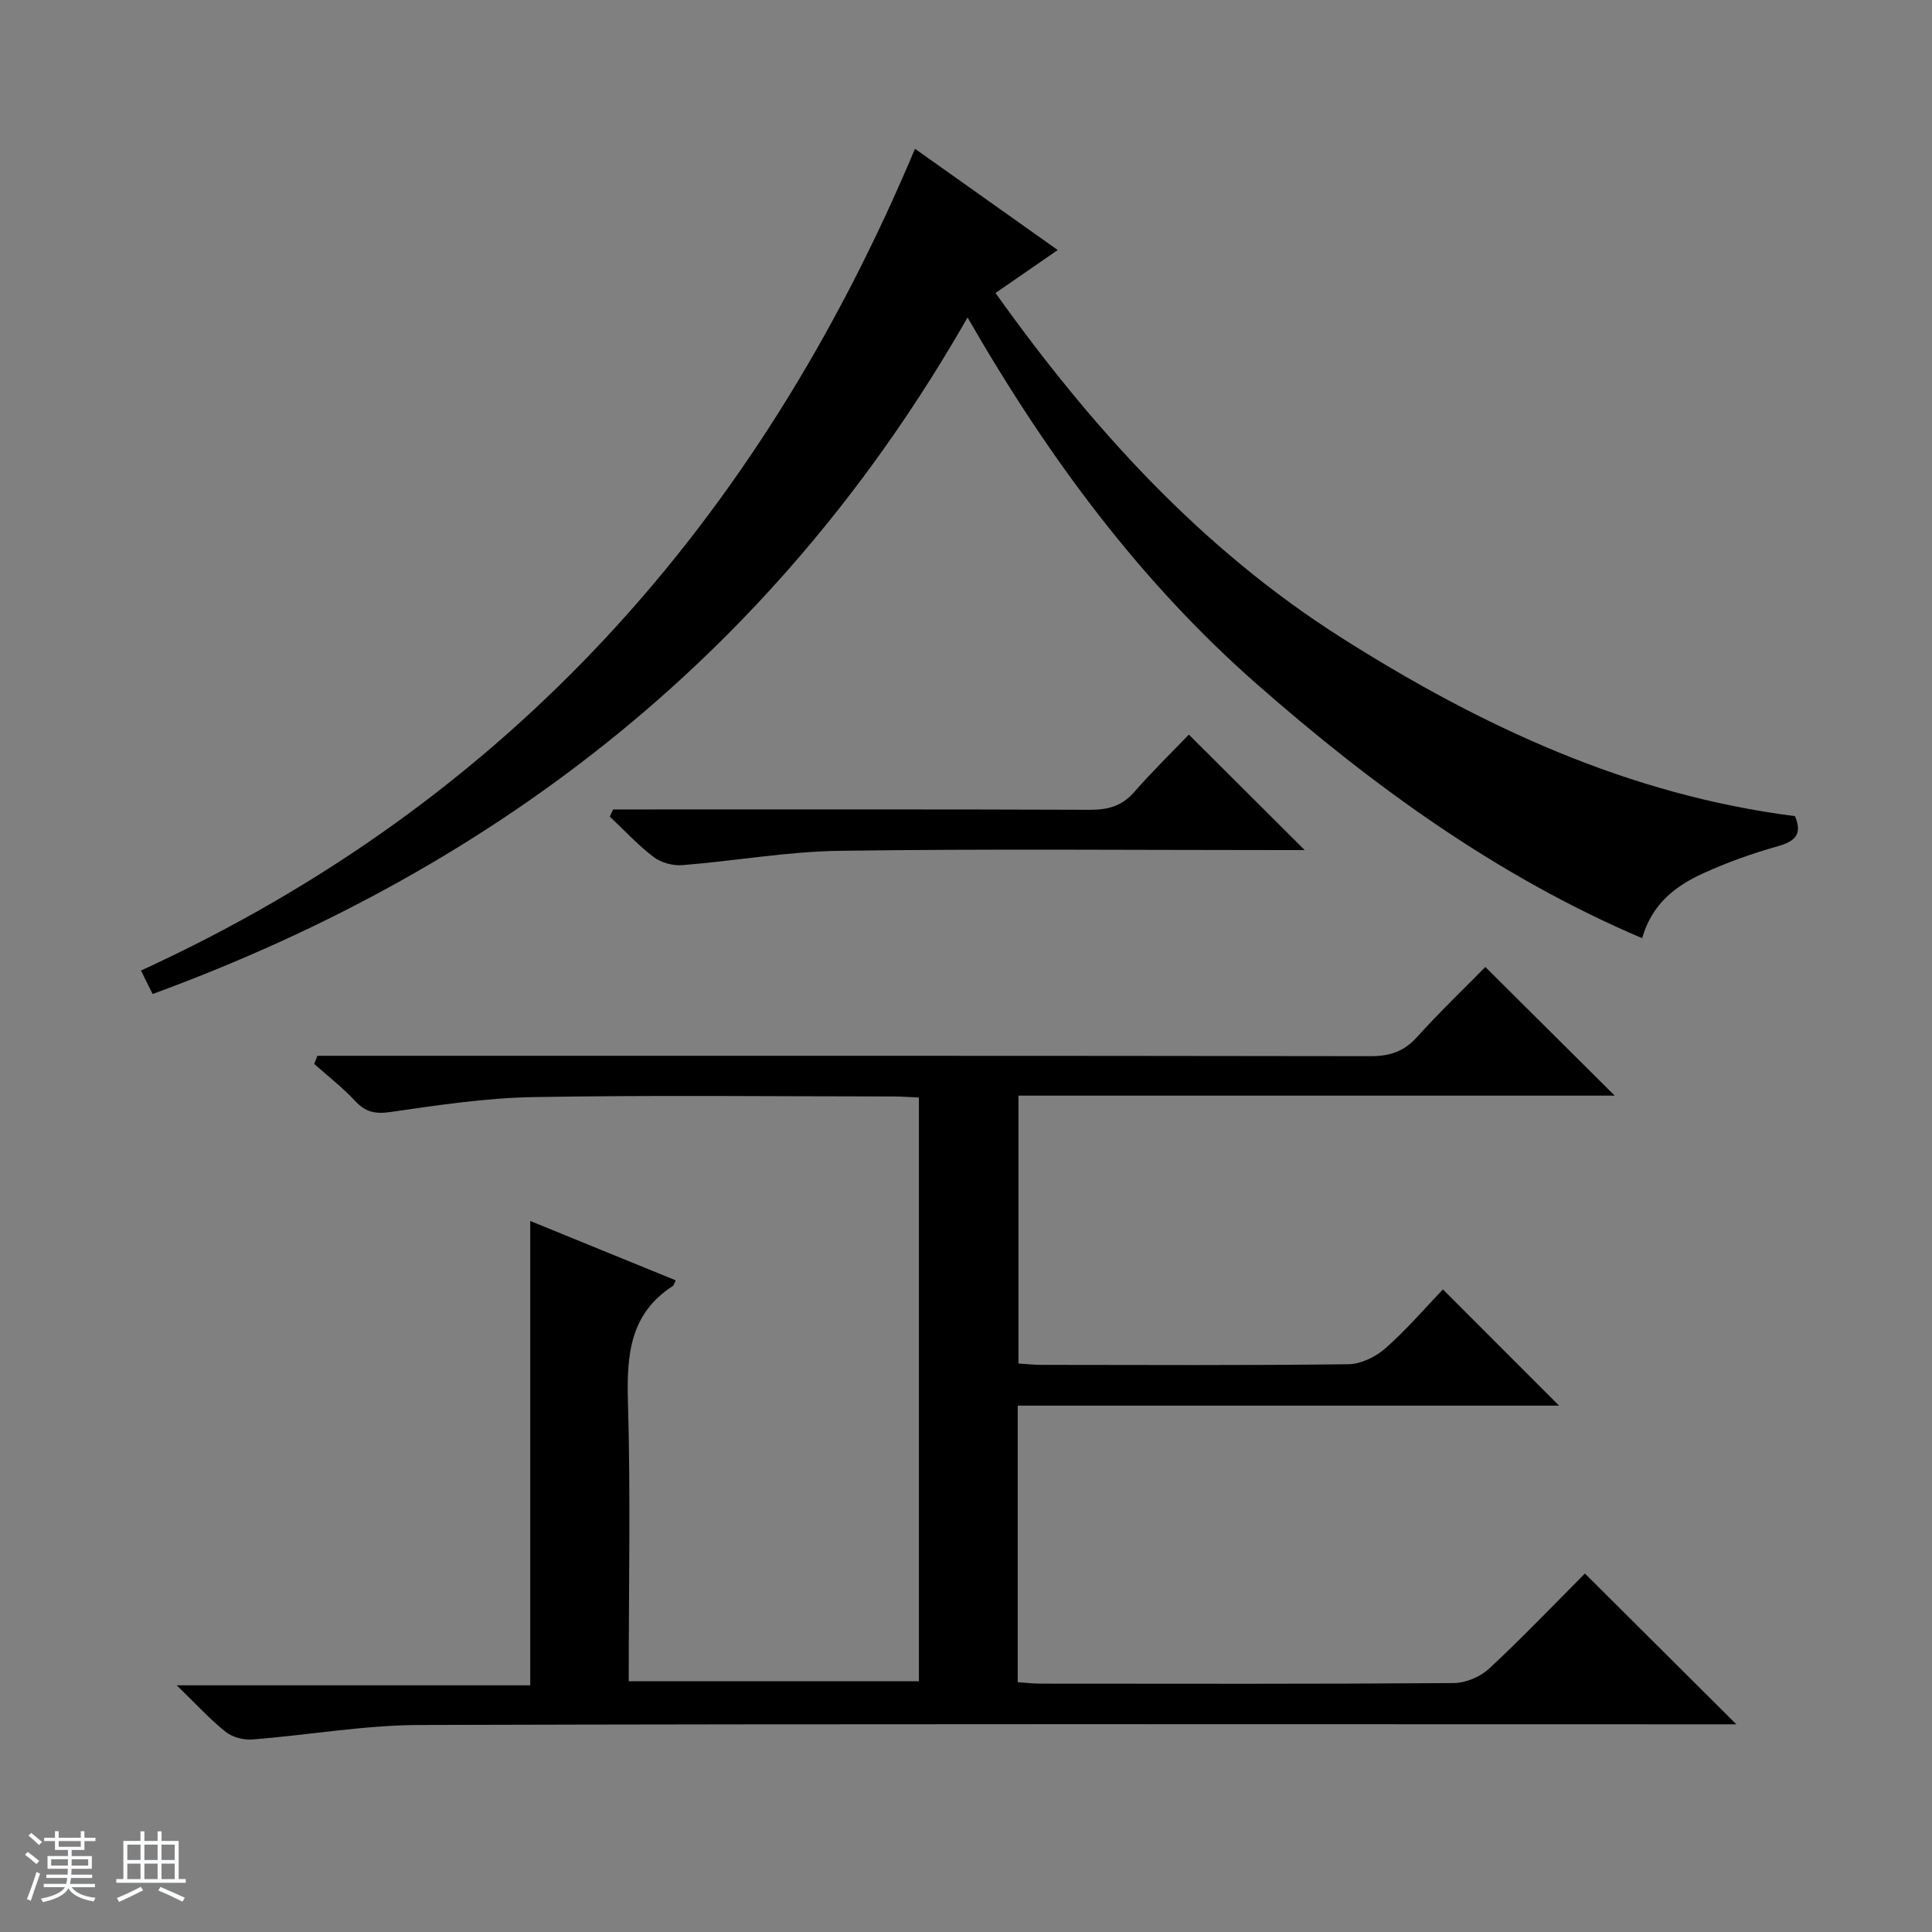
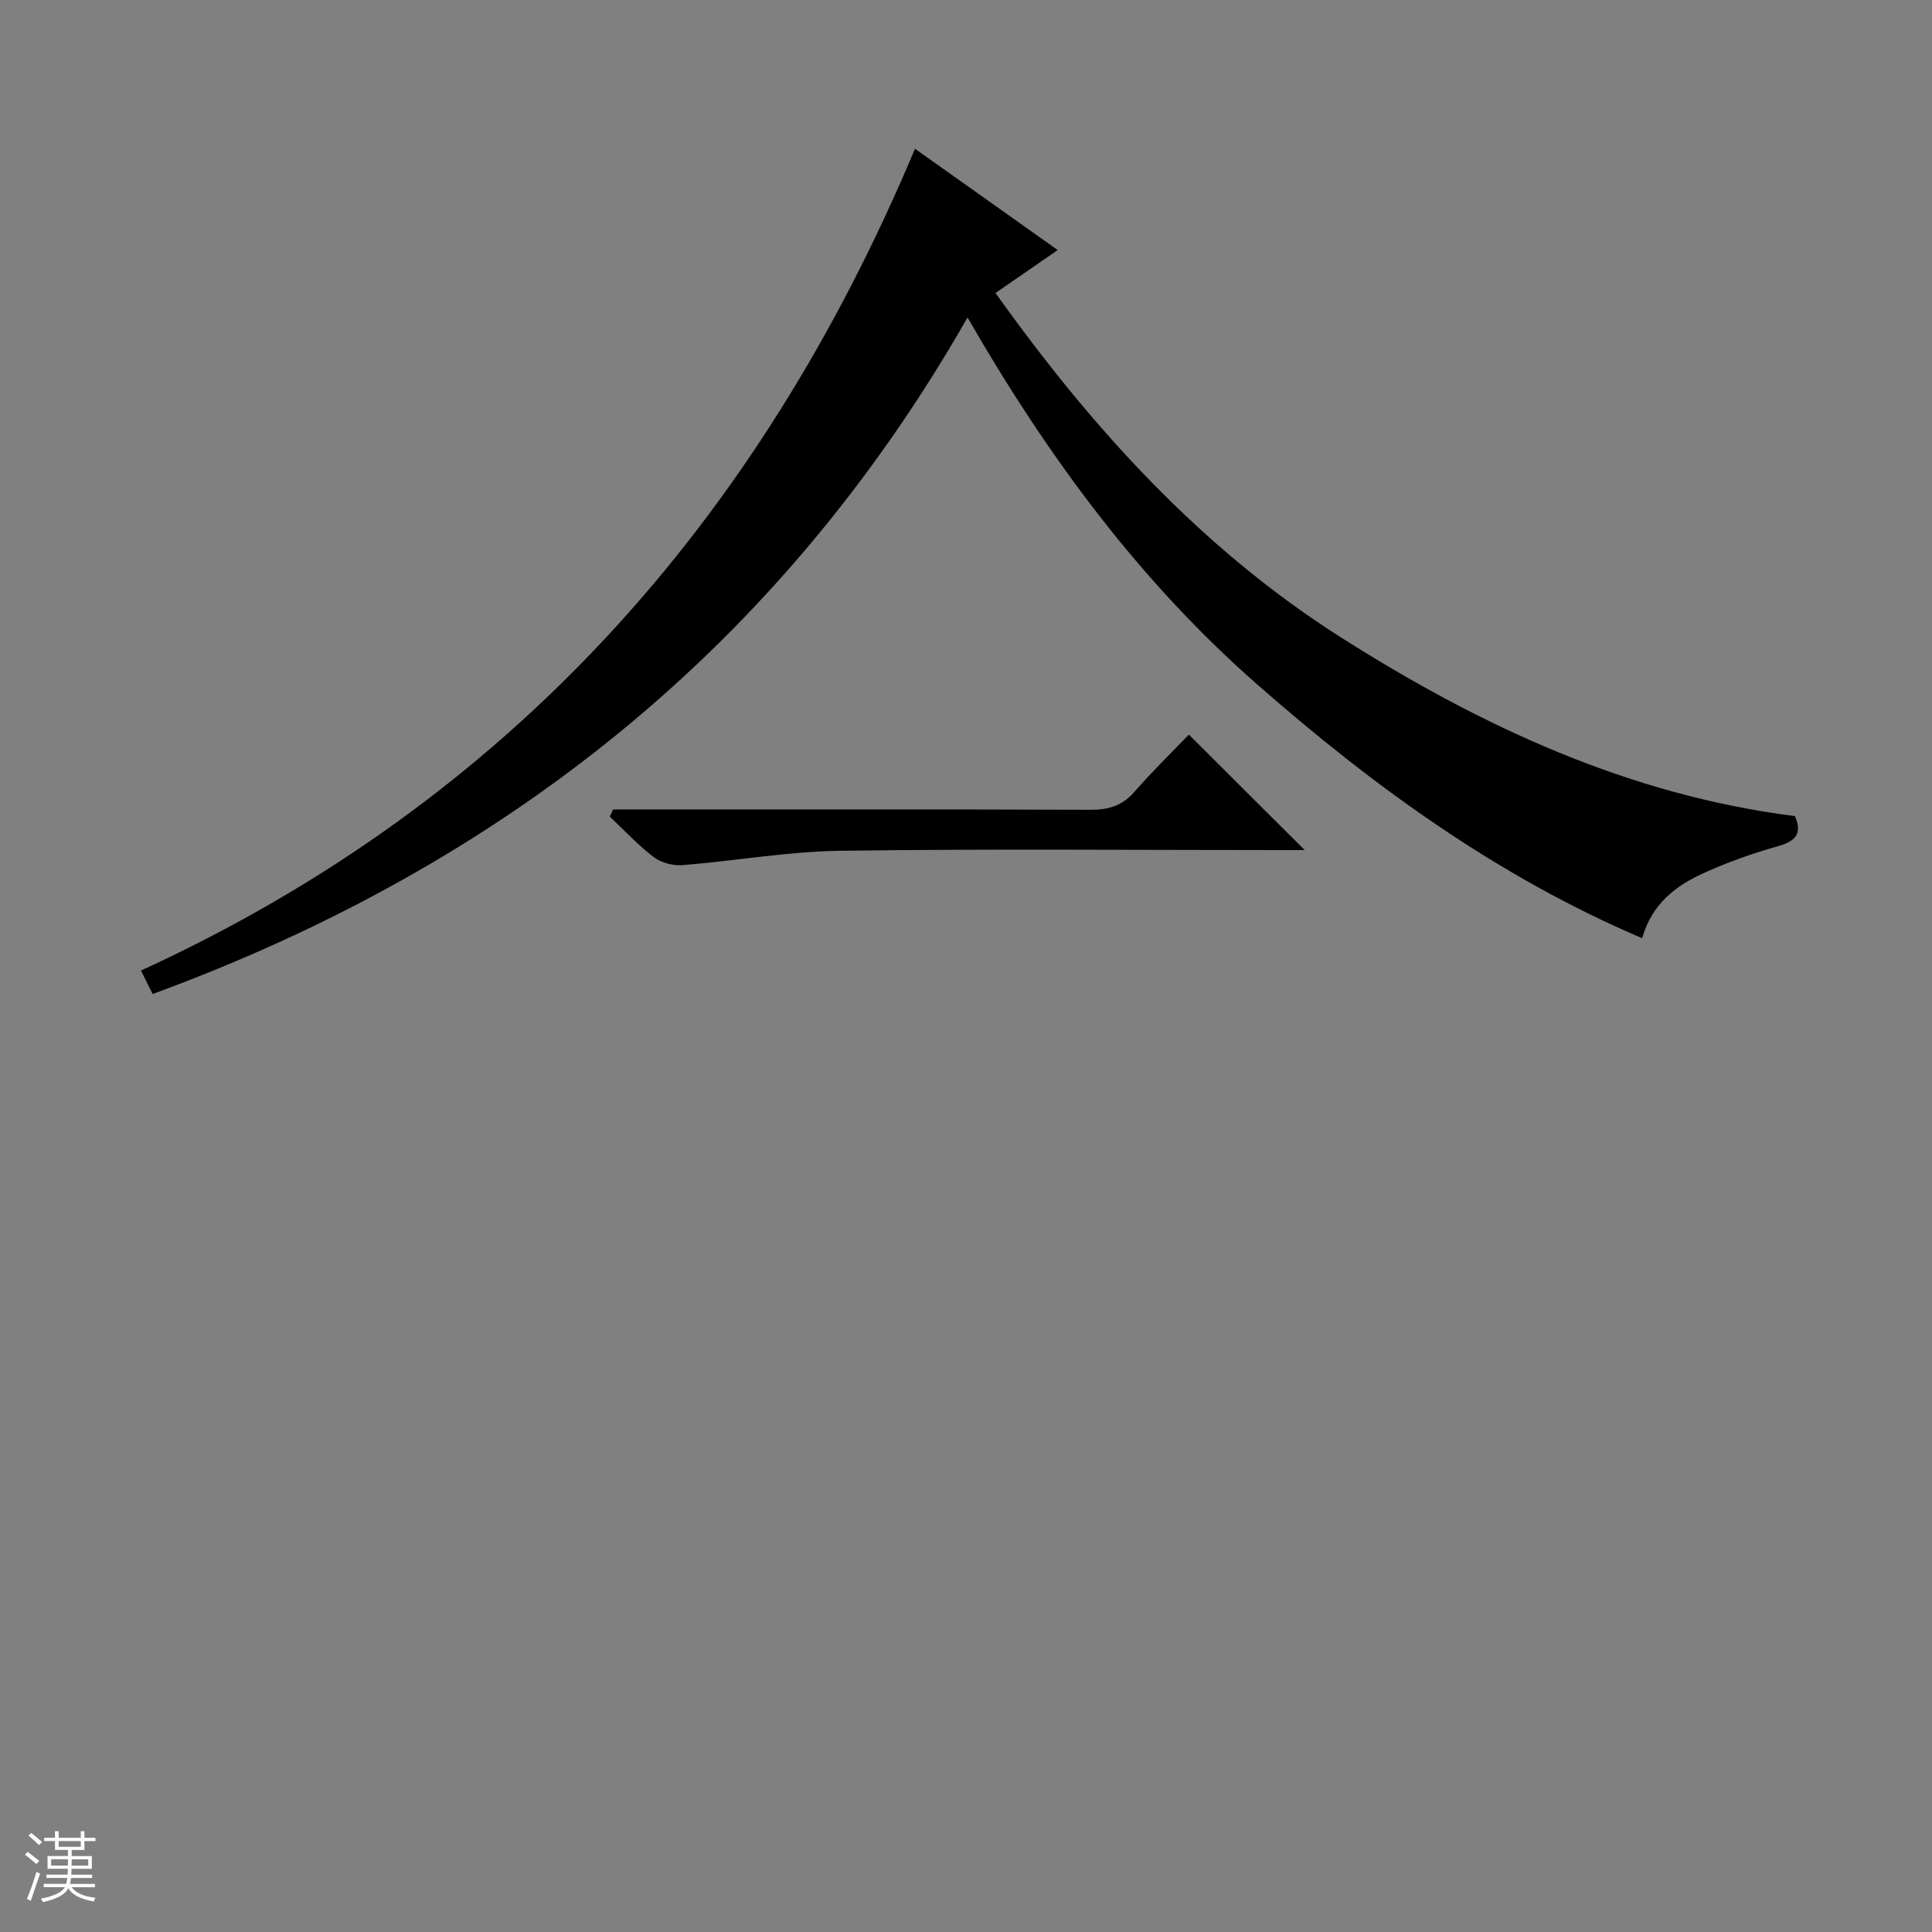
<svg xmlns="http://www.w3.org/2000/svg" enable-background="new 0 0 400 400" viewBox="0 0 400 400">
  <rect x="0" y="0" width="400" height="400" fill="#808080" stroke="none" />
  <path d="m5.17 384 .56-.58c.85.61 1.65 1.24 2.4 1.87l-.59.64c-.84-.73-1.63-1.38-2.37-1.93m1.22 9.53-.82-.34c.71-1.76 1.37-3.64 1.98-5.63.24.13.5.25.76.36-.6 1.67-1.24 3.54-1.92 5.61m-.5-13.5.57-.54c.56.44 1.31 1.06 2.26 1.87l-.64.64c-.68-.66-1.41-1.32-2.19-1.97m3.25.46h2.24v-1.36h.77v1.36h4.57v-1.36h.76v1.36h2.28v.69h-2.28v1.84h-2.64v1.26h4.18v2.64h-4.21c0 .45-.02.86-.05 1.21h4.32v.69h-4.38c-.04.34-.1.75-.19 1.22h5.15v.69h-4.82c.87 1.19 2.51 1.92 4.93 2.19-.17.31-.3.57-.37.76-2.77-.49-4.52-1.41-5.26-2.76-.56 1.26-2.3 2.23-5.24 2.9-.12-.24-.26-.48-.43-.72 2.73-.55 4.38-1.34 4.96-2.38h-4.38v-.69h4.65c.1-.38.17-.79.21-1.22h-4.32v-.69h4.4c.03-.34.05-.75.05-1.21h-4.2v-2.64h4.23v-1.26h-2.69v-1.84h-2.24zm1.46 4.46v1.29h3.45c.01-.4.02-.57.01-.53v-.32-.45h-3.46zm1.55-2.59h4.57v-1.19h-4.57zm6.11 2.59h-3.42v.77c-.01.19-.01.37-.02.53h3.44z" fill="#fafbfc" />
-   <path d="m32.63 379.16h.82v1.98h3.54v7.89h1.46v.78h-14.37v-.78h1.46v-7.89h3.54v-1.98h.82v1.98h2.73zm-3.49 11.48.5.73c-1.61.82-3.28 1.63-5 2.41-.13-.27-.28-.55-.44-.82 1.75-.72 3.4-1.49 4.94-2.32m-2.78-5.55h2.73v-3.18h-2.73zm0 3.95h2.73v-3.2h-2.73zm3.54-3.95h2.73v-3.18h-2.73zm0 3.95h2.73v-3.2h-2.73zm7.89 4.68c-1.84-.92-3.51-1.7-5.02-2.32l.45-.73c1.89.8 3.57 1.55 5.04 2.23zm-1.62-11.81h-2.73v3.18h2.73zm-2.73 7.13h2.73v-3.2h-2.73v3.19z" fill="#fafbfc" />
  <g fill="#000001">
-     <path d="m322.79 291.02c-37.3 0-74.54 0-112.08 0v57.26c1.64.11 3.23.3 4.82.3 28.49.02 56.99.09 85.48-.12 2.48-.02 5.49-1.31 7.32-3.01 6.92-6.44 13.46-13.29 19.81-19.67 10.54 10.5 20.76 20.68 31.35 31.22-1.85 0-3.75 0-5.64 0-88.98 0-177.96-.12-266.95.14-11.56.03-23.1 2.1-34.67 3-1.81.14-4.11-.46-5.5-1.57-3.24-2.58-6.06-5.69-10.14-9.64h73.19c0-32.42 0-64.06 0-96.14 9.93 4.05 20.01 8.16 30.12 12.29-.3.6-.37 1.02-.61 1.18-8.87 5.73-9.56 14.27-9.28 23.87.55 19.14.16 38.3.16 57.96h60.08c0-40.17 0-80.25 0-120.85-1.77-.08-3.52-.23-5.27-.23-24.83-.01-49.66-.3-74.48.13-9.91.17-19.82 1.67-29.66 3.09-3.19.46-5.17.02-7.32-2.29-2.58-2.78-5.62-5.13-8.46-7.66.22-.56.43-1.13.65-1.69h5.56c70.82 0 141.64-.03 212.46.08 3.97.01 6.91-.93 9.62-3.93 4.68-5.18 9.73-10.02 14.17-14.54 9.13 9.08 17.9 17.8 26.79 26.64-40.87 0-81.94 0-123.45 0v55.46c1.6.1 3.2.28 4.8.28 21.16.02 42.33.13 63.49-.13 2.61-.03 5.68-1.53 7.69-3.3 4.36-3.84 8.16-8.29 11.9-12.19 8.16 8.16 15.9 15.91 24.05 24.06z" />
    <path d="m31.6 205.8c-.85-1.73-1.57-3.18-2.41-4.86 76.31-35 127.89-93.07 160.25-170.14 9.62 6.83 19.28 13.69 29.55 20.97-4.44 3.07-8.46 5.84-12.88 8.89 19.95 27.98 42.65 53.02 71.74 71.45 28.82 18.27 59.4 32.5 93.78 36.86 1.6 3.79 0 5.24-3.63 6.26-5.24 1.47-10.44 3.33-15.39 5.59-5.7 2.6-10.61 6.32-12.62 13.43-29.94-12.77-55.66-31.45-79.67-52.52-24.23-21.26-43.24-46.88-60-76-38.96 68.22-96.05 113.42-168.72 140.07z" />
    <path d="m126.94 167.59h5.39c31.12 0 62.24-.05 93.36.07 3.76.02 6.64-.8 9.18-3.72 3.7-4.25 7.76-8.19 11.27-11.85 8.25 8.23 16.05 16 23.98 23.91-1.41 0-3.16 0-4.91 0-30.45 0-60.91-.28-91.36.15-10.88.15-21.72 2.11-32.6 2.97-1.94.15-4.38-.51-5.92-1.68-3.26-2.48-6.08-5.55-9.08-8.37.22-.5.46-.99.69-1.48z" />
  </g>
</svg>